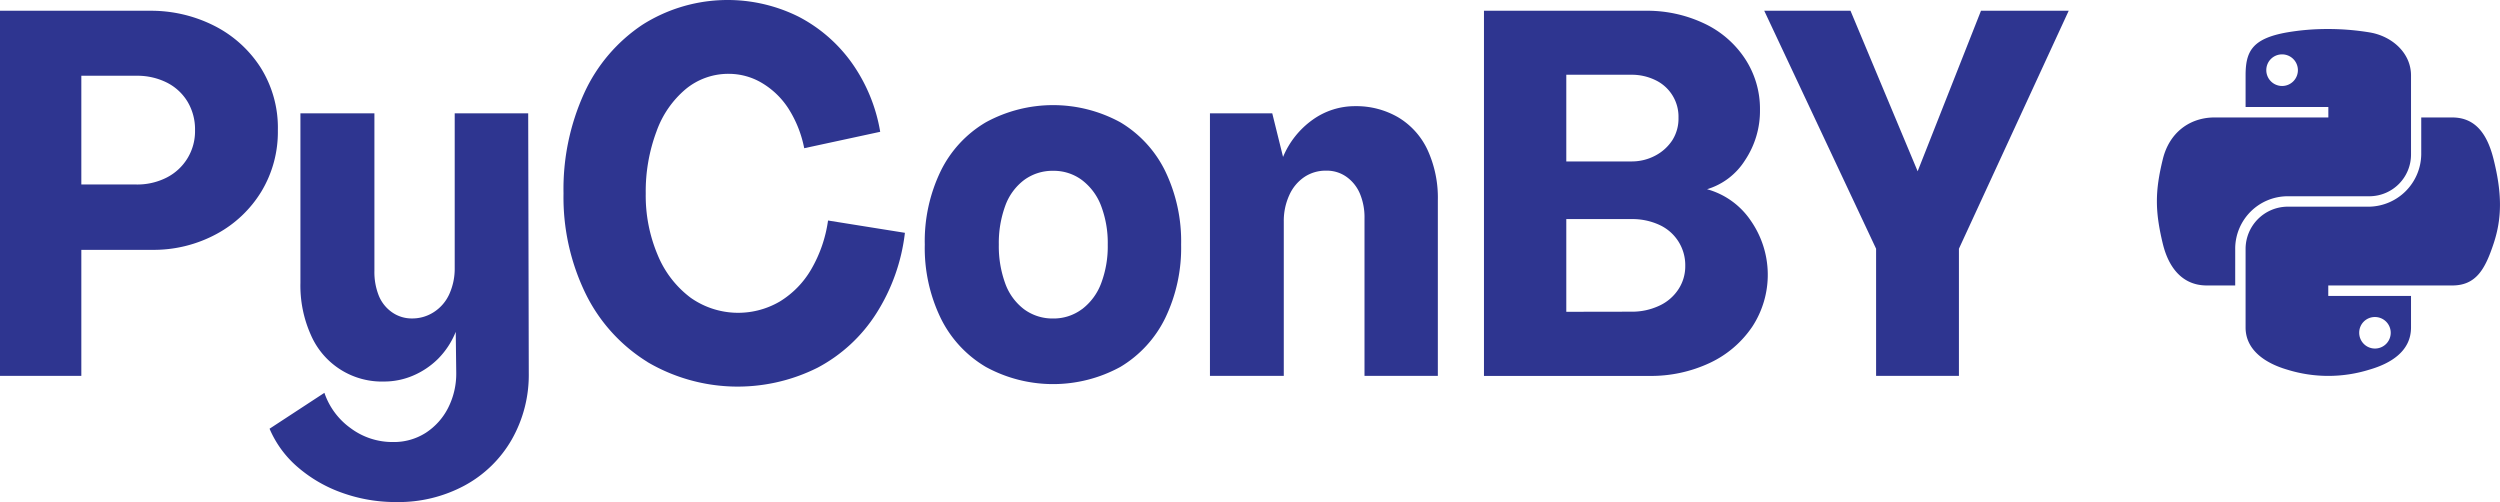
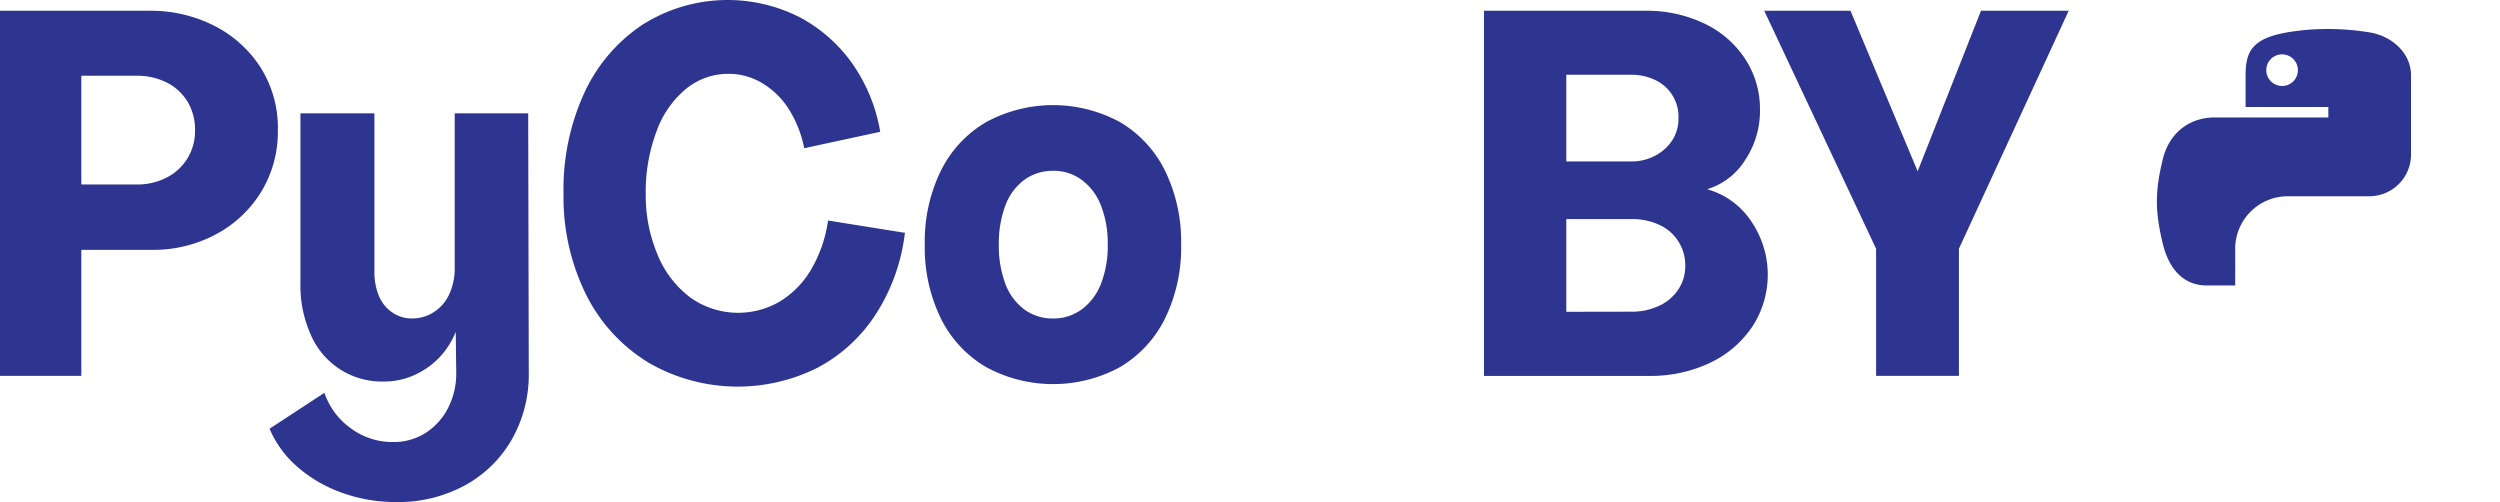
<svg xmlns="http://www.w3.org/2000/svg" viewBox="0 0 650.42 130.61">
  <defs>
    <style>.cls-1{fill:#2e3590;}</style>
  </defs>
  <title>py1</title>
  <g id="Layer_2" data-name="Layer 2">
    <g id="Layer_1-2" data-name="Layer 1">
      <path class="cls-1" d="M0,2.8H39A36.42,36.42,0,0,1,55.53,6.6,30.86,30.86,0,0,1,67.7,17.41a29.38,29.38,0,0,1,4.59,16.48A30,30,0,0,1,68,49.83,30.64,30.64,0,0,1,56.29,60.9,34.34,34.34,0,0,1,39.52,65H21.16V97.79H0ZM35.44,48a16.83,16.83,0,0,0,7.91-1.8,13.49,13.49,0,0,0,7.39-12.34,14,14,0,0,0-1.91-7.34,13.25,13.25,0,0,0-5.35-5,17.14,17.14,0,0,0-8-1.81H21.16V48Z" />
      <path class="cls-1" d="M89,128.21a36,36,0,0,1-11.53-6.67,27.13,27.13,0,0,1-7.34-10L84.4,102.2a18.69,18.69,0,0,0,6.83,9.2,18.16,18.16,0,0,0,11,3.6,15.38,15.38,0,0,0,8.55-2.4,16.73,16.73,0,0,0,5.8-6.47A19.63,19.63,0,0,0,118.7,97l-.13-10.67a21.12,21.12,0,0,1-4.65,7.07,20.75,20.75,0,0,1-6.5,4.34A19.08,19.08,0,0,1,100,99.26,20.12,20.12,0,0,1,80.9,87.19a31.4,31.4,0,0,1-2.74-13.55V29.48H97.41v41a16.55,16.55,0,0,0,1.15,6.47A9.7,9.7,0,0,0,102,81.25a8.89,8.89,0,0,0,5.23,1.6,10.26,10.26,0,0,0,5.67-1.67,10.88,10.88,0,0,0,4-4.67,16.12,16.12,0,0,0,1.4-6.87V29.48h19.12L137.57,97a34,34,0,0,1-4.46,17.41,31.25,31.25,0,0,1-12.3,11.94,36.3,36.3,0,0,1-17.66,4.27A41.28,41.28,0,0,1,89,128.21Z" />
      <path class="cls-1" d="M168.48,94.19a43.23,43.23,0,0,1-16.13-17.81,57.22,57.22,0,0,1-5.74-26.08A60.16,60.16,0,0,1,152,24.21,42.65,42.65,0,0,1,167.2,6.4a41.41,41.41,0,0,1,40.55-2.07,39.18,39.18,0,0,1,13.9,12.08A43.29,43.29,0,0,1,229,34.29l-19.77,4.27a29.83,29.83,0,0,0-4.08-10.28,20.92,20.92,0,0,0-6.88-6.67,16.83,16.83,0,0,0-8.67-2.4,17.37,17.37,0,0,0-11.16,3.94,25.52,25.52,0,0,0-7.65,11.07A44.53,44.53,0,0,0,168,50.3a39.68,39.68,0,0,0,3.12,16.07,26.42,26.42,0,0,0,8.55,11.08,21.45,21.45,0,0,0,23.2,1,23.82,23.82,0,0,0,8.16-8.34,34.8,34.8,0,0,0,4.4-12.74l20,3.2a49.72,49.72,0,0,1-7.46,21,40.56,40.56,0,0,1-15.24,14.08,46.34,46.34,0,0,1-44.3-1.47Z" />
      <path class="cls-1" d="M256.48,95.46a30.06,30.06,0,0,1-11.73-12.68,41.84,41.84,0,0,1-4.15-19.14,41.88,41.88,0,0,1,4.15-19.15,30,30,0,0,1,11.73-12.67,36.49,36.49,0,0,1,35,0,30.2,30.2,0,0,1,11.66,12.67,42,42,0,0,1,4.15,19.15,42,42,0,0,1-4.15,19.14,30.22,30.22,0,0,1-11.66,12.68,36.49,36.49,0,0,1-35,0Zm25-15a15.08,15.08,0,0,0,5-6.74,27.13,27.13,0,0,0,1.72-10.07,27.13,27.13,0,0,0-1.72-10.07,15.08,15.08,0,0,0-5-6.74,12.25,12.25,0,0,0-7.46-2.4,12.44,12.44,0,0,0-7.59,2.4,14.62,14.62,0,0,0-4.91,6.74,28.23,28.23,0,0,0-1.66,10.07,28.23,28.23,0,0,0,1.66,10.07,14.62,14.62,0,0,0,4.91,6.74,12.44,12.44,0,0,0,7.59,2.4A12.25,12.25,0,0,0,281.47,80.45Z" />
-       <path class="cls-1" d="M314.79,29.48H331l2.81,11.35a22.43,22.43,0,0,1,7.71-9.68,18.85,18.85,0,0,1,11-3.53,21.66,21.66,0,0,1,11.29,2.93A19.44,19.44,0,0,1,371.4,39a29.83,29.83,0,0,1,2.68,13.14V97.79H355v-41a15.89,15.89,0,0,0-1.22-6.47A10.25,10.25,0,0,0,350.3,46a8.82,8.82,0,0,0-5.29-1.6,9.92,9.92,0,0,0-5.67,1.66,11.16,11.16,0,0,0-3.89,4.67A16.05,16.05,0,0,0,334,57.64V97.79H314.79Z" />
      <path class="cls-1" d="M386.08,2.8H428a34.65,34.65,0,0,1,15.3,3.27A25.88,25.88,0,0,1,454,15.28a23.69,23.69,0,0,1,3.89,13.27A23.09,23.09,0,0,1,454,41.69a17.69,17.69,0,0,1-9.88,7.54,20.2,20.2,0,0,1,11.35,8.14A24.63,24.63,0,0,1,455.88,85a27.26,27.26,0,0,1-11,9.4,36,36,0,0,1-15.93,3.4H386.08ZM424.33,42a13,13,0,0,0,6.37-1.54,11.84,11.84,0,0,0,4.4-4,10.5,10.5,0,0,0,1.59-5.81,10.52,10.52,0,0,0-6-9.8,14,14,0,0,0-6.37-1.4H407.5V42Zm.12,39.09a16.59,16.59,0,0,0,7.21-1.54,11.82,11.82,0,0,0,5-4.27,10.85,10.85,0,0,0,1.79-6.07,11.5,11.5,0,0,0-6.82-10.74A16.73,16.73,0,0,0,424.45,57H407.5V81.12Z" />
      <path class="cls-1" d="M488.1,64.71,459,2.8h22.44l17.47,41.76L515.39,2.8h22.82L509.65,64.71V97.79H488.1Z" />
      <path class="cls-1" d="M593.62,14.15a4.11,4.11,0,1,1-4,4.12,4.08,4.08,0,0,1,4-4.12m11.65-6.6A61.49,61.49,0,0,0,595,8.43c-9.11,1.61-10.77,5-10.77,11.19v8.21h21.53v2.73H576.13c-6.25,0-11.73,3.76-13.45,10.92-2,8.2-2.06,13.31,0,21.88,1.53,6.37,5.19,10.91,11.45,10.91h7.4V64.43A13.68,13.68,0,0,1,595,51.06h21.5a10.85,10.85,0,0,0,10.77-10.94V19.62c0-5.83-4.93-10.22-10.77-11.19a66.34,66.34,0,0,0-11.21-.88" />
-       <path class="cls-1" d="M617.84,82.48a4.1,4.1,0,1,1-4.05,4.09,4.06,4.06,0,0,1,4.05-4.09m12.09-51.92v9.56a13.81,13.81,0,0,1-13.45,13.65H595a11,11,0,0,0-10.77,10.94v20.5c0,5.84,5.08,9.27,10.77,10.94a35.93,35.93,0,0,0,21.5,0c5.42-1.57,10.77-4.73,10.77-10.94V77H605.74V74.27H638c6.26,0,8.59-4.36,10.76-10.91,2.25-6.75,2.16-13.23,0-21.88-1.54-6.23-4.49-10.92-10.76-10.92Z" />
    </g>
  </g>
</svg>